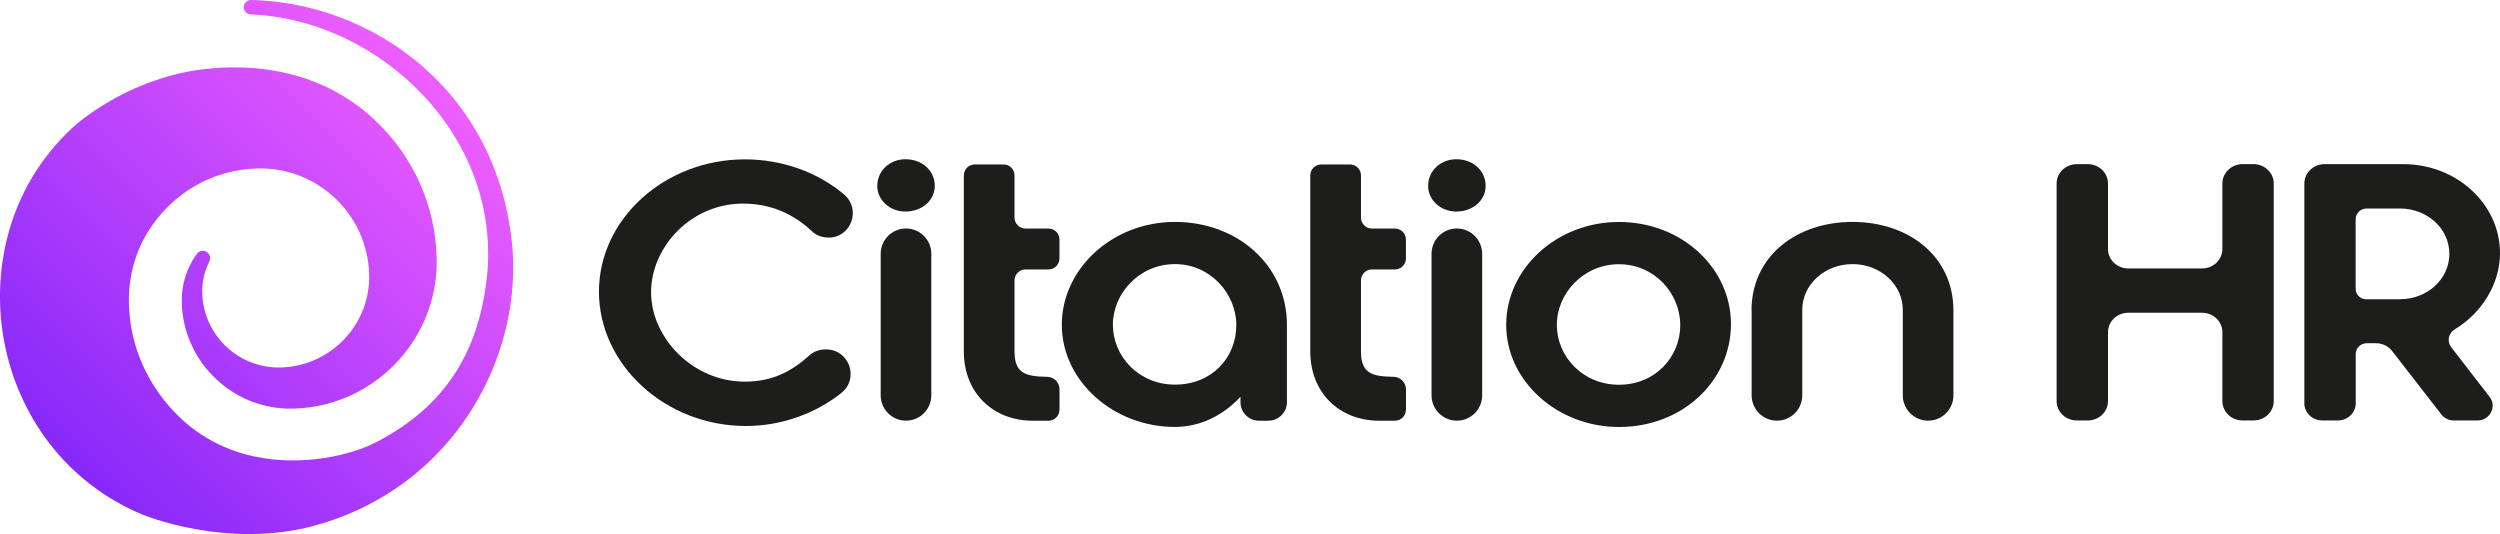
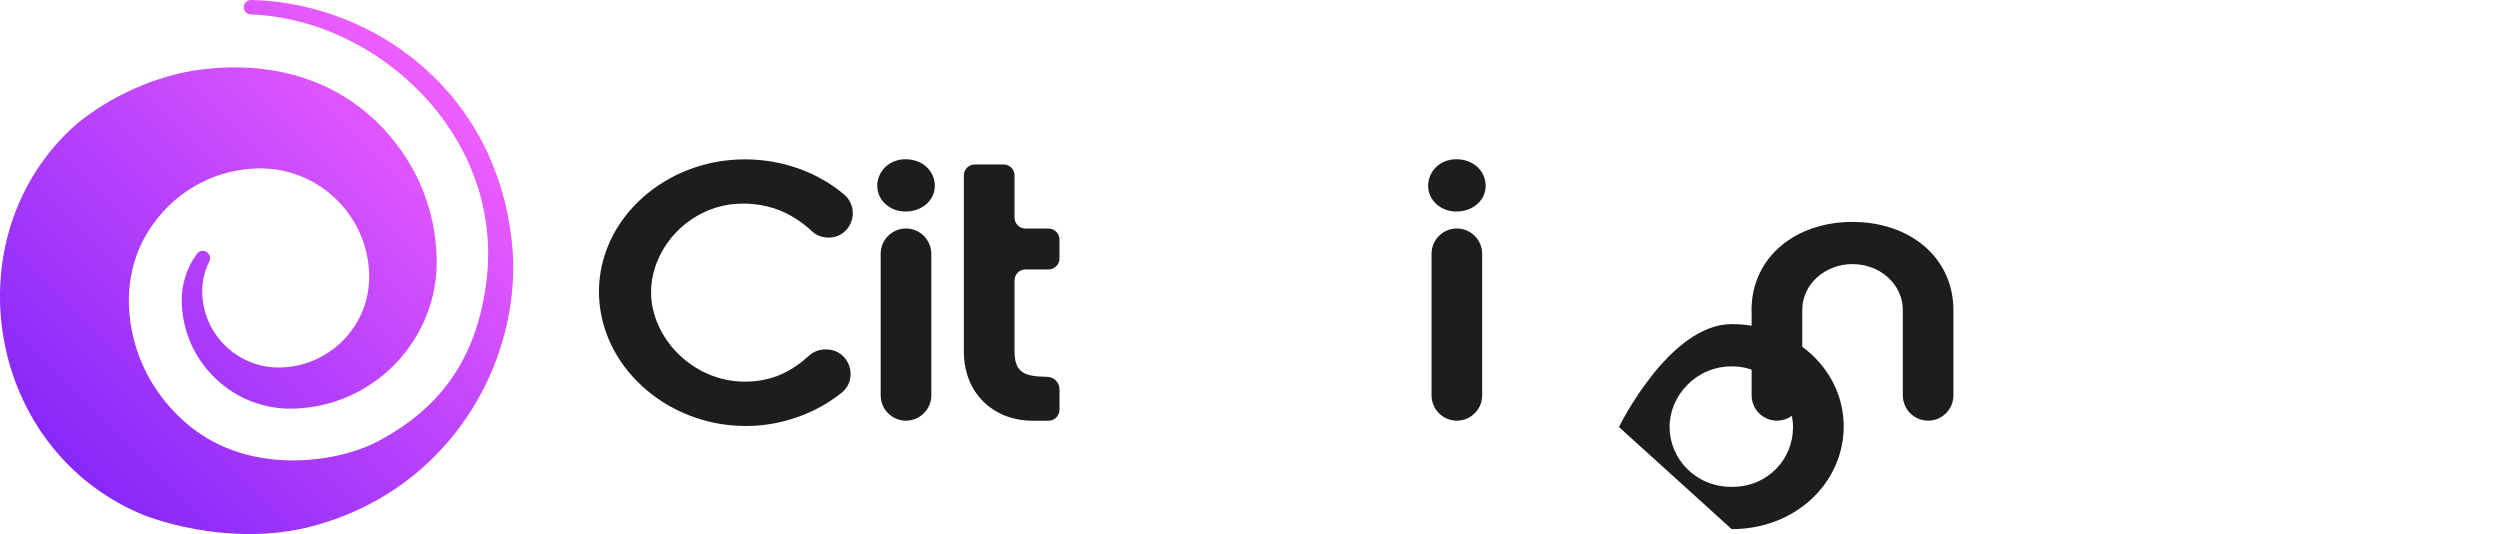
<svg xmlns="http://www.w3.org/2000/svg" id="Layer_1" viewBox="0 0 402.87 86.06">
  <defs>
    <style>.cls-1{fill:url(#linear-gradient);}.cls-2{fill:#1d1e1c;}</style>
    <linearGradient id="linear-gradient" x1="12" y1="75.91" x2="72.73" y2="15.18" gradientUnits="userSpaceOnUse">
      <stop offset="0" stop-color="#8728f9" />
      <stop offset=".72" stop-color="#d04efd" />
      <stop offset=".99" stop-color="#ed5eff" />
    </linearGradient>
  </defs>
  <path class="cls-1" d="m60.55,19.49c6.11,5.84,9.61,13.65,9.82,22.06.15,5.71-1.75,11.01-5.03,15.2-4.21,5.38-10.7,8.91-18.05,9.1-4.67.12-9.13-1.59-12.53-4.83-3.41-3.23-5.35-7.6-5.47-12.28-.08-2.82.77-5.53,2.4-7.79h0s.02-.04.04-.06c.39-.52,1.13-.63,1.65-.24.45.34.6.92.38,1.42v.02c-.81,1.56-1.21,3.3-1.17,5.1.09,3.3,1.45,6.37,3.85,8.65,2.38,2.26,5.51,3.46,8.82,3.38,8.06-.22,14.45-6.95,14.23-15-.25-9.67-8.32-17.32-17.99-17.08-7.29.19-13.91,4-17.82,10.48-2.09,3.47-3.04,7.54-2.9,11.58.24,6.86,3.15,13.2,8.12,17.99,3.62,3.49,7.79,5.43,11.96,6.34,7.95,1.74,15.86-.24,19.78-2.28,11.37-5.91,16.3-14.68,17.73-25.79C81.36,22.31,61.28,3.1,40.34,2.32c-.47-.04-.89-.38-1.02-.86-.16-.62.2-1.25.82-1.42.11-.03.21-.04.32-.04,6.52.14,13.21,1.83,19.28,5.01,11.59,6.06,20.96,17.53,22.74,33.93,1.13,10.4-2.03,21.92-9.25,31.01-5.34,6.72-12.89,12.12-22.56,14.76-14.17,3.87-27.72-1.79-27.72-1.79C10.53,77.74,2.89,66.87.67,55.02c-2.34-12.53,1.37-26.14,11.89-35.22,4.49-3.58,9.71-6.22,15.32-7.71,0,0,18.97-5.7,32.67,7.4Z" />
  <path class="cls-2" d="m133.49,38.28c-.96,0-1.91-.32-2.61-.98-3.01-2.82-6.64-4.49-11.17-4.49-8.35,0-14.79,6.98-14.79,14.29s6.69,14.4,15.1,14.4c4.4,0,7.52-1.61,10.42-4.24.7-.63,1.62-.95,2.56-.95h.14c3.7,0,5.36,4.67,2.47,6.99-4.2,3.37-9.76,5.35-15.4,5.35-13.01,0-23.69-9.88-23.69-21.65s10.68-21.32,23.51-21.32c6.04,0,11.71,2.06,15.97,5.64,2.82,2.37,1.2,6.97-2.49,6.97Z" />
  <path class="cls-2" d="m145.91,25.66c2.7,0,4.73,1.84,4.73,4.3,0,2.29-2.02,4.13-4.73,4.13-2.52,0-4.54-1.84-4.54-4.13,0-2.45,2.02-4.3,4.54-4.3m-3.99,38.05v-22.81c0-2.25,1.83-4.08,4.08-4.08s4.08,1.83,4.08,4.08v22.81c0,2.25-1.83,4.08-4.08,4.08s-4.08-1.83-4.08-4.08" />
  <path class="cls-2" d="m170.73,66.03c0,.98-.79,1.77-1.77,1.77h-2.53c-6.38,0-11.11-4.46-11.11-11.16v-28.37c0-.98.79-1.77,1.77-1.77h4.63c.98,0,1.77.79,1.77,1.77v6.79c0,.98.79,1.77,1.77,1.77h3.7c.98,0,1.77.79,1.77,1.77v3.05c0,.98-.79,1.77-1.77,1.77h-3.7c-.98,0-1.77.79-1.77,1.77v11.46c0,3.52,1.78,4.02,5.22,4.07,1.12,0,2.03.91,2.03,2.03v3.29Z" />
-   <path class="cls-2" d="m204.39,67.8h-1.5c-1.65,0-2.99-1.34-2.99-2.99v-.86c-2.7,2.9-6.38,4.85-10.56,4.85-9.94,0-18.23-7.42-18.23-16.46s8.16-16.58,18.23-16.58,18.05,6.98,18.05,16.63v12.41c0,1.65-1.34,2.99-2.99,2.99m-15.05-25.23c-5.77,0-10.01,4.74-10.01,9.77s4.11,9.65,10.01,9.65,9.88-4.3,9.88-9.6c0-4.97-4.11-9.82-9.88-9.82" />
  <path class="cls-2" d="m234.68,25.66c2.7,0,4.73,1.84,4.73,4.3,0,2.29-2.02,4.13-4.73,4.13-2.52,0-4.54-1.84-4.54-4.13,0-2.45,2.02-4.3,4.54-4.3m-3.99,38.05v-22.81c0-2.25,1.83-4.08,4.08-4.08s4.08,1.83,4.08,4.08v22.81c0,2.25-1.83,4.08-4.08,4.08s-4.08-1.83-4.08-4.08" />
-   <path class="cls-2" d="m260.89,68.81c-9.94,0-18.17-7.42-18.17-16.46s8.1-16.58,18.17-16.58,18.05,7.37,18.05,16.46-7.73,16.58-18.05,16.58m0-26.23c-5.77,0-10.01,4.74-10.01,9.77s4.11,9.65,10.01,9.65,9.88-4.52,9.88-9.6-4.11-9.82-9.88-9.82" />
+   <path class="cls-2" d="m260.89,68.81s8.1-16.58,18.17-16.58,18.05,7.37,18.05,16.46-7.73,16.58-18.05,16.58m0-26.23c-5.77,0-10.01,4.74-10.01,9.77s4.11,9.65,10.01,9.65,9.88-4.52,9.88-9.6-4.11-9.82-9.88-9.82" />
  <path class="cls-2" d="m282.25,50.05c0-8.76,7.24-14.29,16.27-14.29s16.27,5.52,16.27,14.29v13.66c0,2.25-1.83,4.08-4.08,4.08s-4.08-1.83-4.08-4.08v-13.78c0-4.07-3.62-7.37-8.1-7.37s-8.1,3.29-8.1,7.37v13.78c0,2.25-1.83,4.08-4.08,4.08s-4.08-1.83-4.08-4.08v-13.66Z" />
-   <path class="cls-2" d="m226.56,66.03c0,.98-.79,1.77-1.77,1.77h-2.53c-6.38,0-11.11-4.46-11.11-11.16v-28.37c0-.98.79-1.77,1.77-1.77h4.63c.98,0,1.77.79,1.77,1.77v6.79c0,.98.79,1.77,1.77,1.77h3.7c.98,0,1.77.79,1.77,1.77v3.05c0,.98-.79,1.77-1.77,1.77h-3.7c-.98,0-1.77.79-1.77,1.77v11.46c0,3.52,1.78,4.02,5.22,4.07,1.12,0,2.03.91,2.03,2.03v3.29Z" />
-   <path class="cls-2" d="m358.13,64.63v-11.1c0-1.73-1.46-3.13-3.26-3.13h-11.91c-1.8,0-3.26,1.4-3.26,3.13v11.1c0,1.73-1.46,3.13-3.26,3.13h-1.76c-1.8,0-3.26-1.4-3.26-3.13V29.58c0-1.73,1.46-3.13,3.26-3.13h1.76c1.8,0,3.26,1.4,3.26,3.13v10.55c0,1.73,1.46,3.13,3.26,3.13h11.91c1.8,0,3.26-1.4,3.26-3.13v-10.55c0-1.73,1.46-3.13,3.26-3.13h1.76c1.8,0,3.26,1.4,3.26,3.13v35.05c0,1.73-1.46,3.13-3.26,3.13h-1.76c-1.8,0-3.26-1.4-3.26-3.13Z" />
-   <path class="cls-2" d="m395,55.94l6.2,8.02c1.21,1.57.05,3.8-1.99,3.8h-3.79c-.78,0-1.52-.36-1.99-.96l-7.94-10.23c-.61-.79-1.58-1.26-2.61-1.26h-1.47c-.99,0-1.79.77-1.79,1.72v7.96c0,1.53-1.29,2.77-2.89,2.77h-2.5c-1.59,0-2.89-1.24-2.89-2.77V29.58c0-1.73,1.46-3.13,3.26-3.13h12.69c8.58,0,15.58,6.42,15.58,14.35,0,5.01-3.01,9.69-7.25,12.24-1.05.63-1.35,1.95-.62,2.9Zm-8.26-7.72c4.41,0,7.97-3.24,7.97-7.31s-3.56-7.31-7.97-7.31h-5.34c-.99,0-1.79.77-1.79,1.72v11.25c0,.91.77,1.66,1.72,1.66h5.4Z" />
</svg>